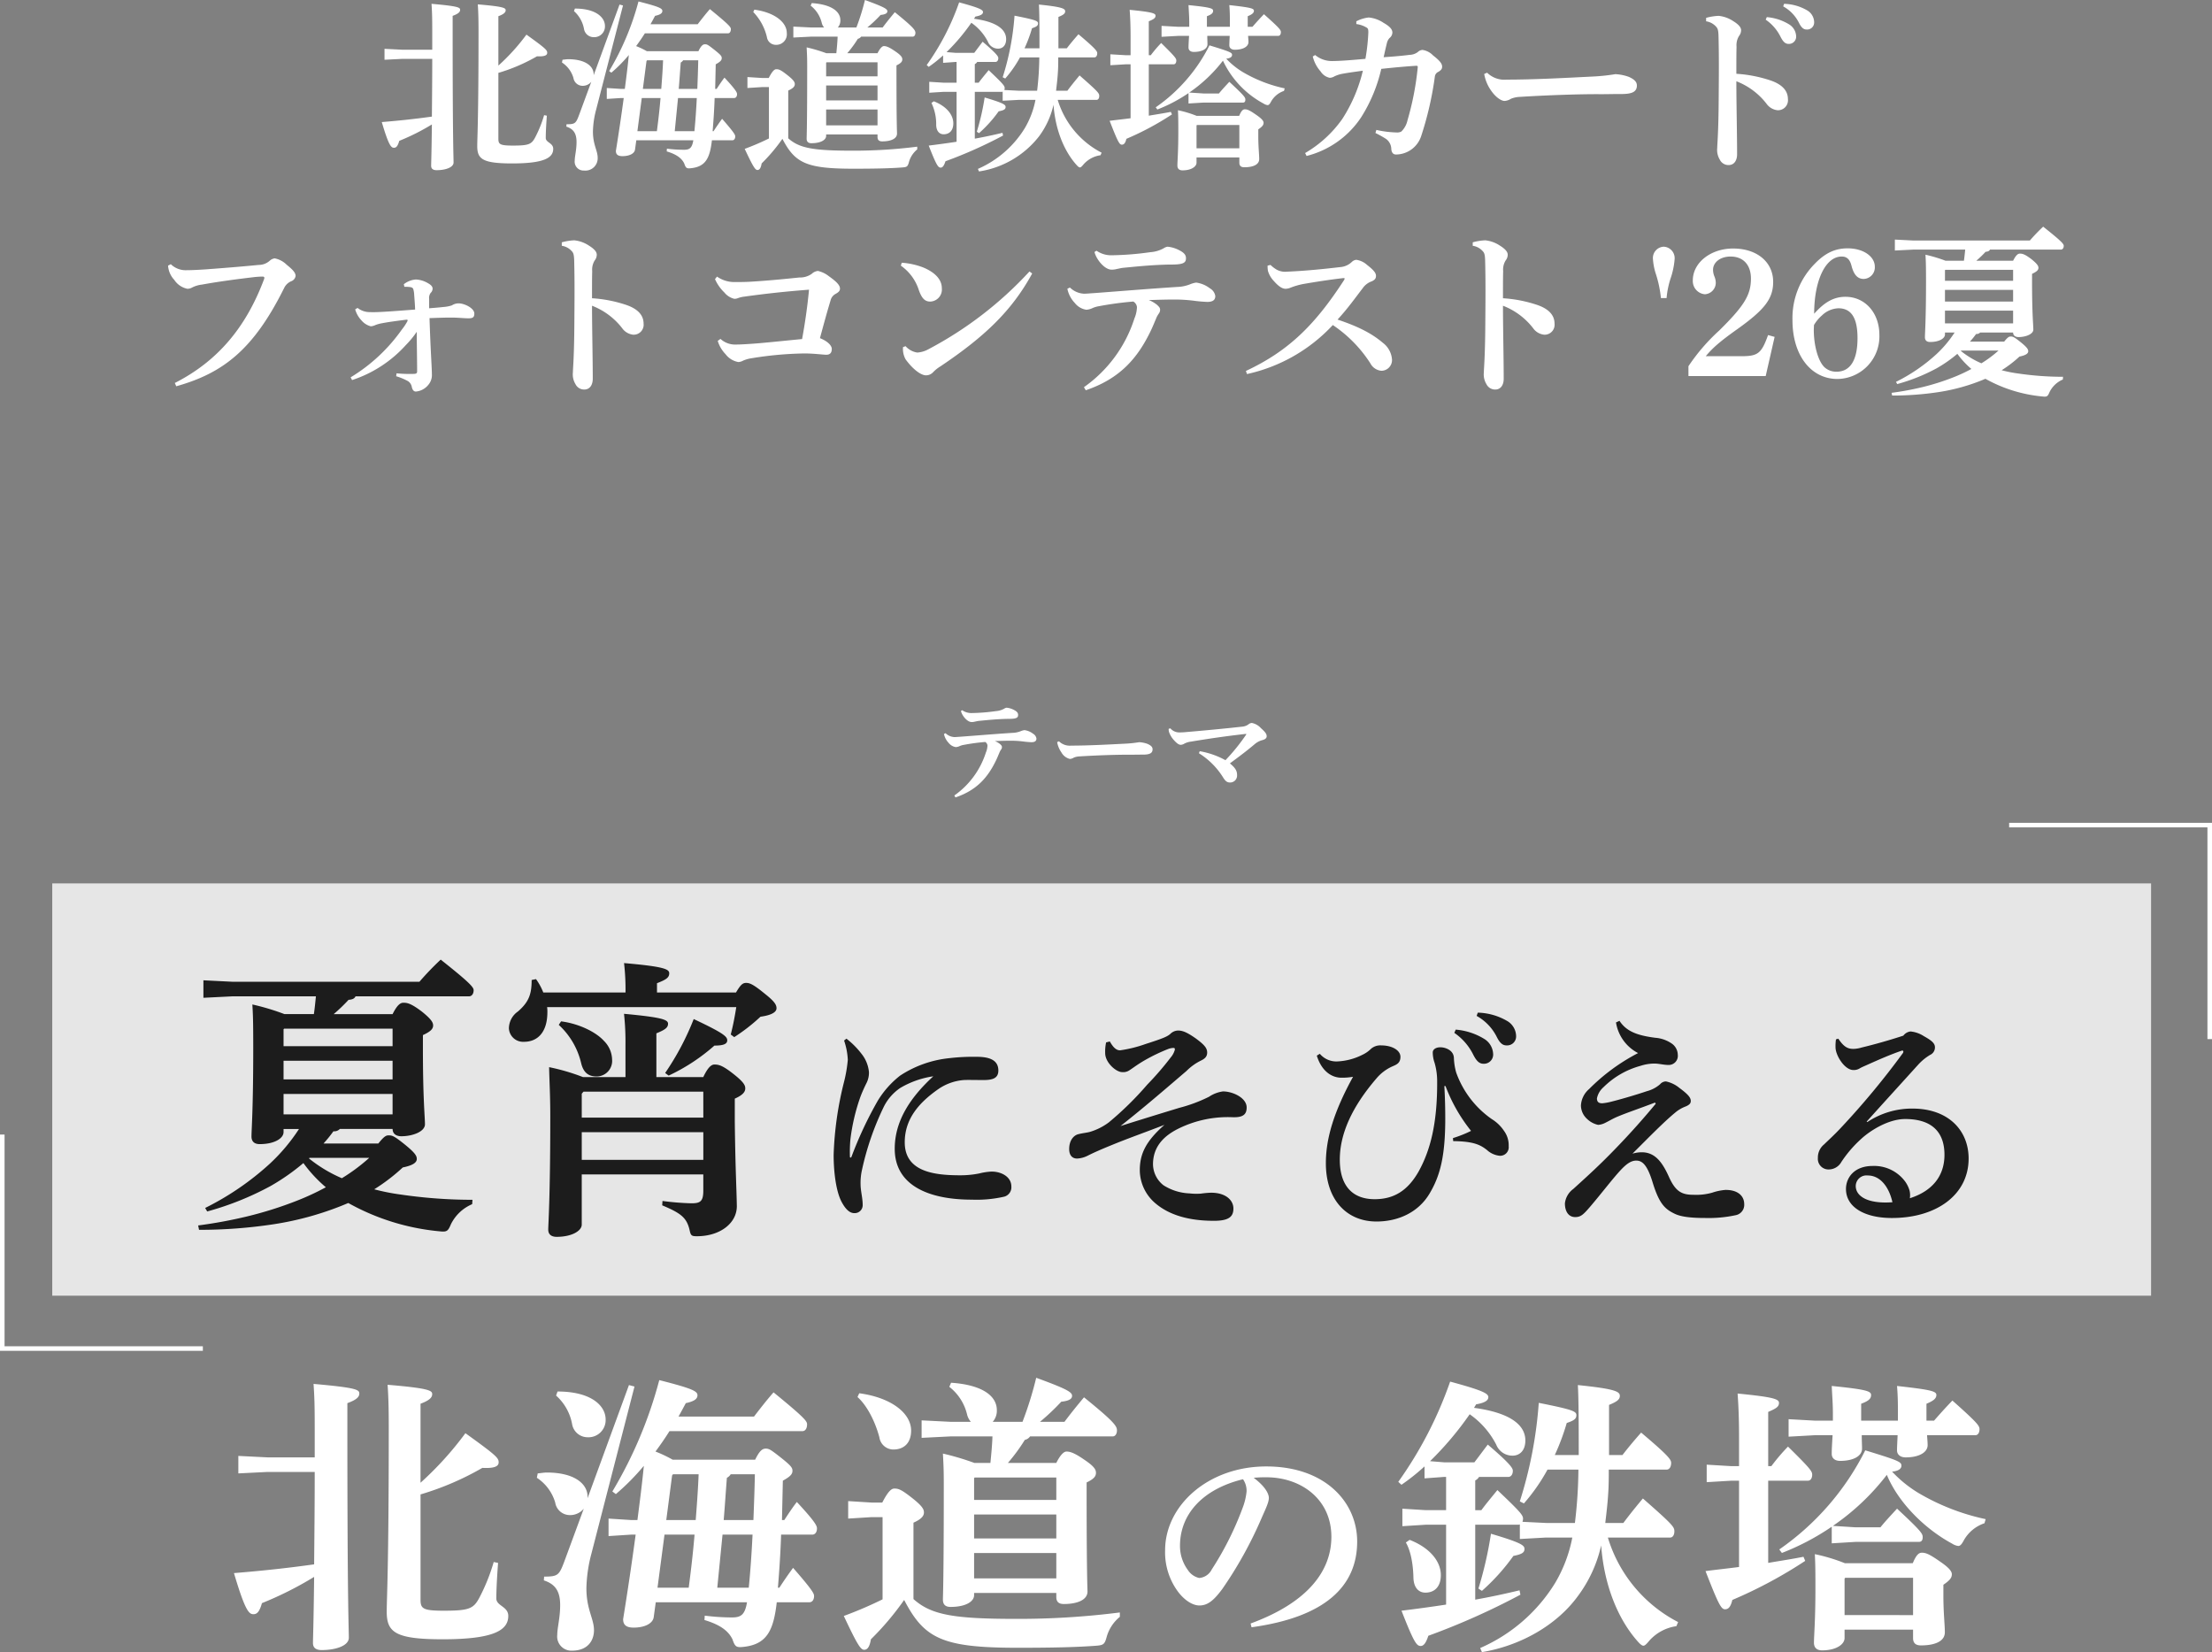
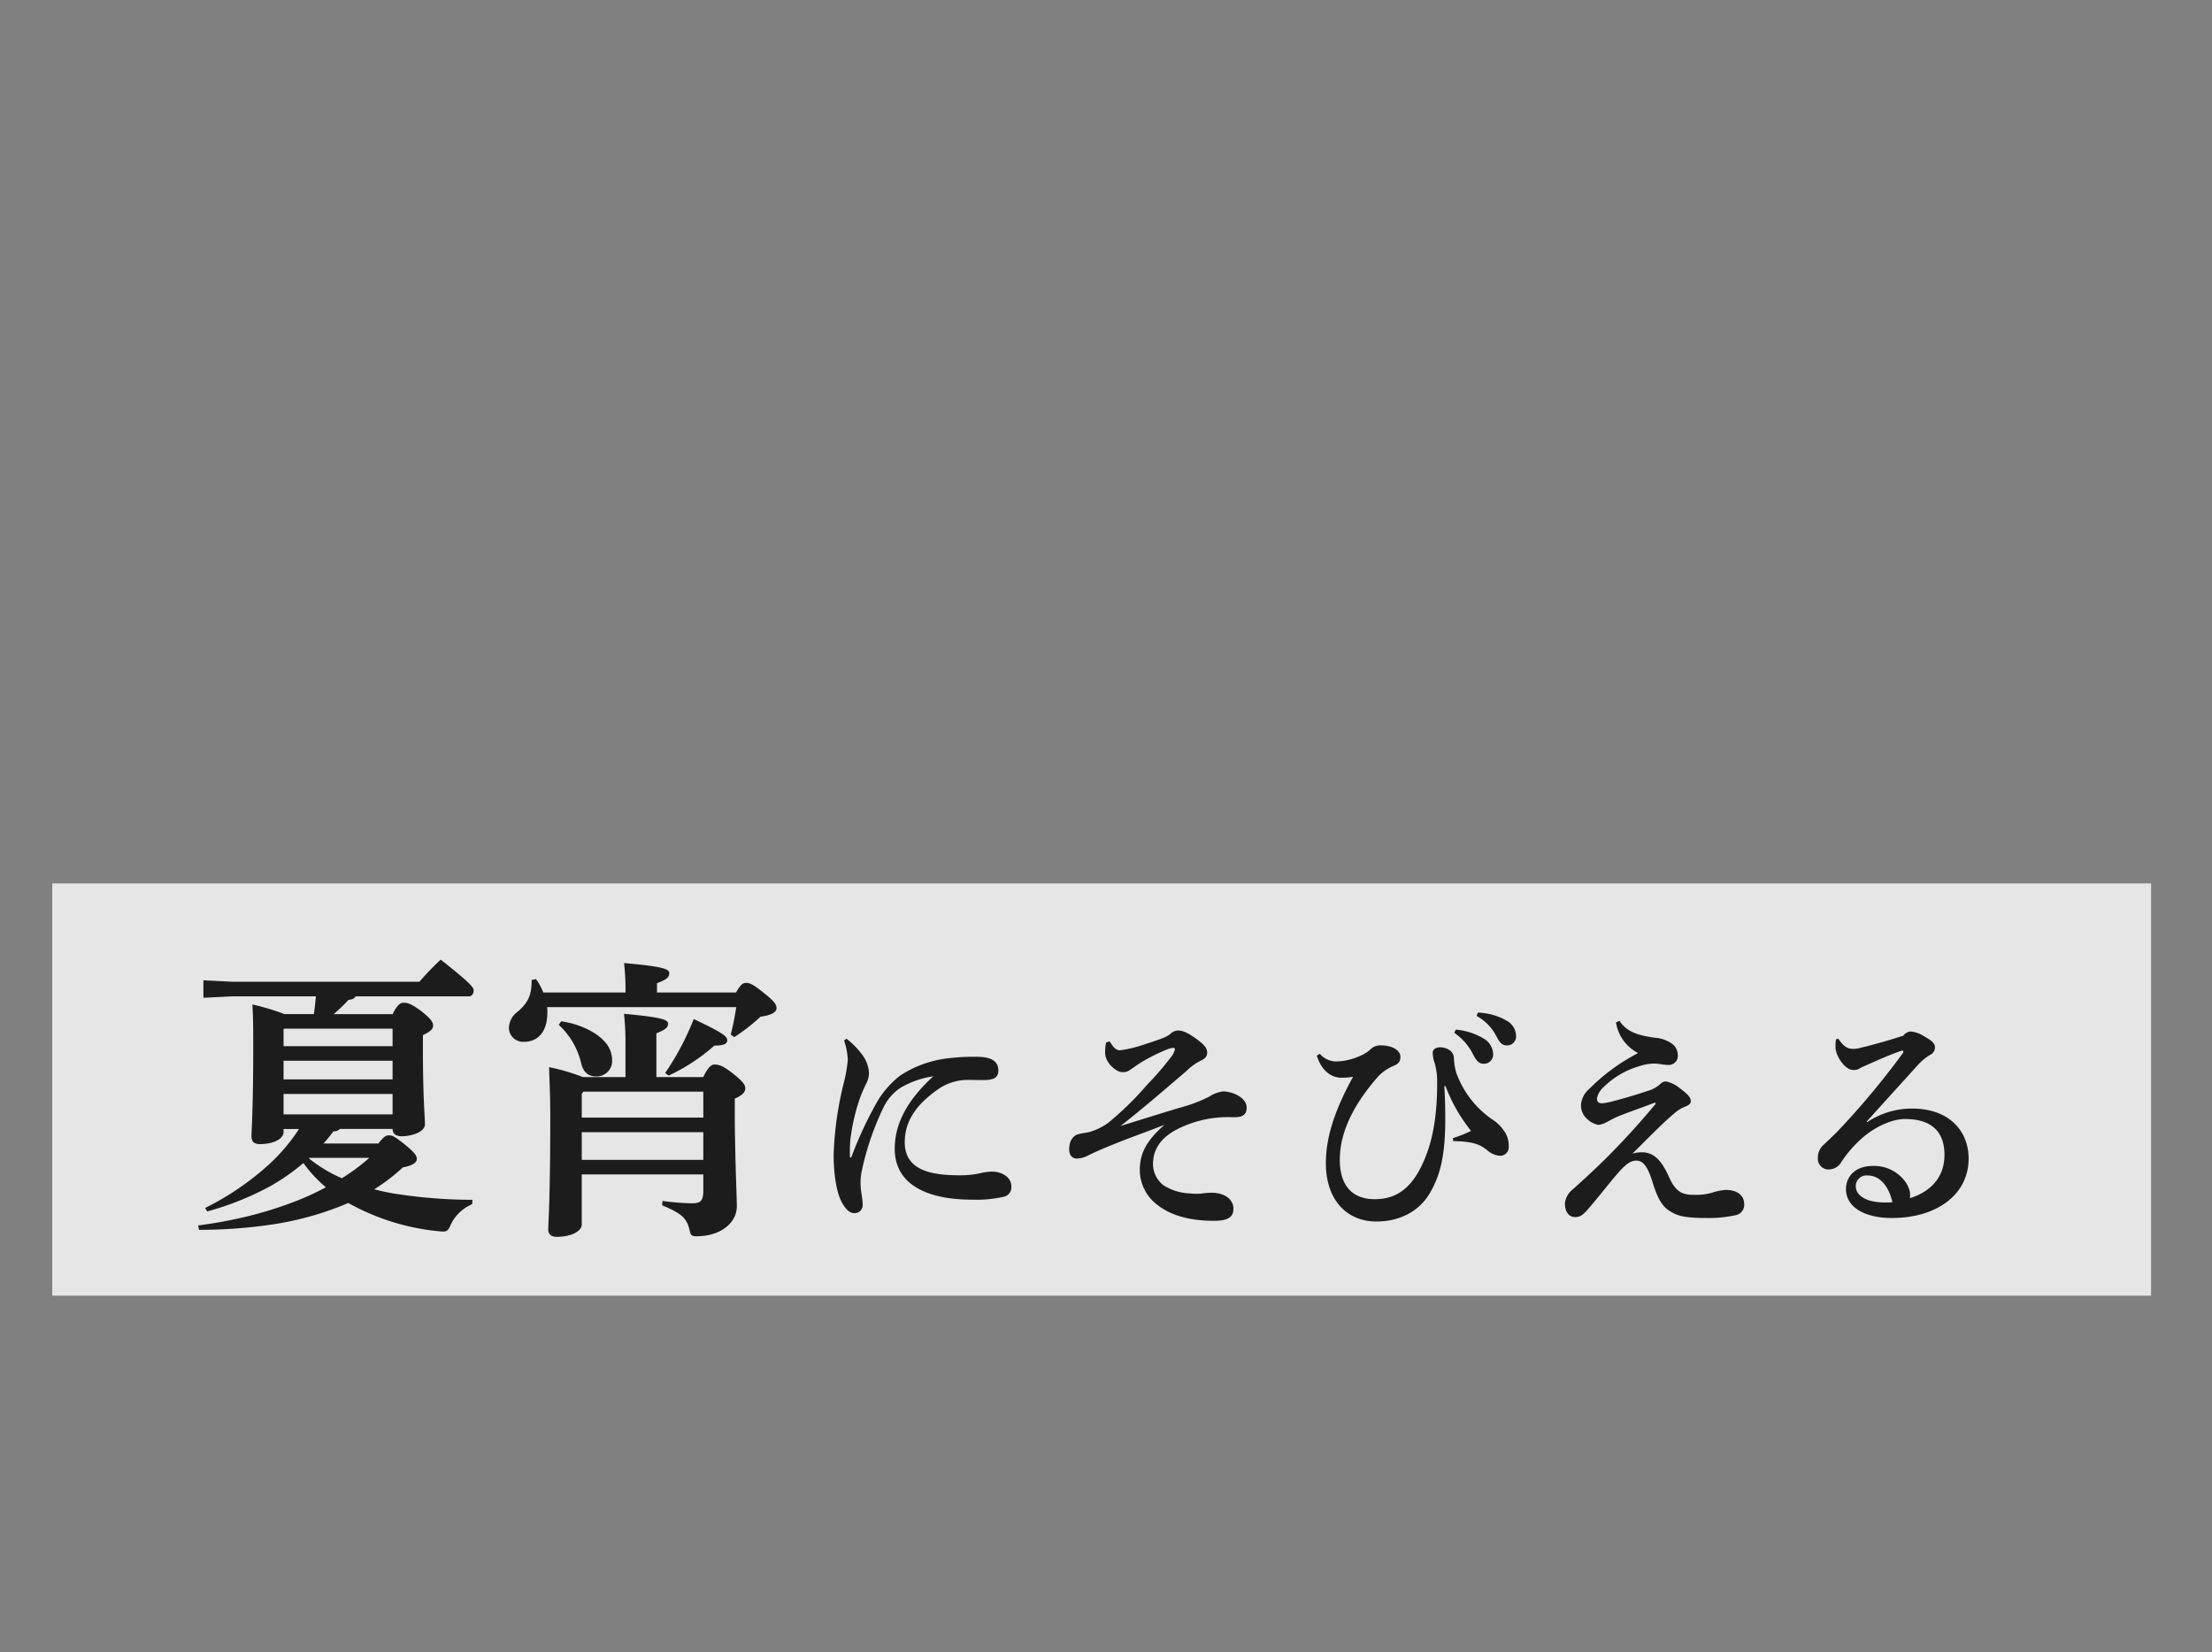
<svg xmlns="http://www.w3.org/2000/svg" width="485.647" height="362.704" viewBox="0 0 485.647 362.704">
  <rect x="0" y="0" width="485.647" height="362.704" fill="#808080" stroke="none" />
  <g id="グループ_361" data-name="グループ 361" transform="translate(-278.5 -177.8)">
-     <path id="パス_590" data-name="パス 590" d="M-133.08-30.64c1.28-.48,1.6-.88,1.6-1.32,0-.48-.4-.8-6.12-1.28.12,1.68.16,3.44.16,5.92,0,19.56-.28,23.32-.28,25.2,0,2.84,1.16,3.8,7.68,3.8,6.92,0,9-1.2,9-3.2,0-1.32-1.64-1.36-1.64-2.4,0-.72.04-2.24.24-4.88l-.6-.12A26.079,26.079,0,0,1-125-4.04c-.8,1.52-1.4,1.8-4.88,1.8-2.88,0-3.2-.28-3.2-1.52V-18.2a39.015,39.015,0,0,0,8.48-3.64c1.64.08,2.24-.2,2.24-.76,0-.6-.28-.92-4.56-4a45.226,45.226,0,0,1-6.16,6.8Zm-10.04-.08c1.32-.48,1.64-.88,1.64-1.32,0-.52-.36-.8-6.28-1.32.12,1.8.16,2.8.16,6.16v3.92h-6.48l-4-.2v2.4l4-.2h6.48c0,4.24-.04,8.44-.08,12.68-3.72.52-7.08.88-11,1.2,1.56,5.28,2.08,5.64,2.68,5.64.52,0,.84-.4,1.16-1.52a47.978,47.978,0,0,0,7.16-3.6c-.08,6.88-.16,8.4-.16,9.08q0,.96,1.2.96c2.04,0,3.72-.64,3.72-1.68,0-1.28-.2-4.64-.2-28.6Zm36.96,16.04-3.12-.2v2.4l3.12-.2h.6c-.52,3.84-1.08,7.64-1.72,11.6,0,.76.4,1.16,1.44,1.16,1.52,0,2.64-.56,2.76-1.44l.28-2.04h12.52c-.28,1.72-.84,2.08-2.04,2.08a30.141,30.141,0,0,1-3.76-.24l-.04.6c2,.6,3.24,1.4,3.84,2.64.36,1.04.52,1.16,1.56,1.04,3.16-.36,4.08-2.24,4.52-6.12h4.48c.4,0,.64-.36.64-.84,0-.32-.08-.68-2.88-3.88-.68.92-1.28,1.8-1.88,2.72h-.2c.2-2.44.36-4.84.44-7.28h4.28c.4,0,.64-.36.64-.84,0-.32-.08-.76-2.76-3.64-.56.72-1.12,1.56-1.72,2.48h-.32l.12-5.4c1-.56,1.32-.88,1.32-1.36,0-.44-.24-.72-1.48-1.72-1.52-1.2-1.72-1.32-2.2-1.32-.44,0-.84.28-1.44,1.52h-11.32a18.139,18.139,0,0,0-2.36-1.12c.68-.92,1.32-1.84,1.92-2.8h18.24c.44,0,.64-.44.64-.92,0-.44-.24-.84-4.6-4.4-.92,1.04-1.88,2.28-2.68,3.32H-99.68c.36-.64.68-1.24,1-1.84,1.12-.24,1.6-.56,1.6-1.08,0-.56-.68-.92-5.24-2.08a59.152,59.152,0,0,1-6.44,15.28l.48.36a31.97,31.97,0,0,0,3.84-3.88c-.24,2.48-.56,4.96-.88,7.44Zm8.68,2c-.2,2.44-.48,4.84-.8,7.28h-4.28l.96-7.28Zm7.96,0c-.12,2.44-.28,4.84-.52,7.28h-4.32c.24-2.44.48-4.84.72-7.28Zm-3.96-2c.16-1.88.28-3.8.44-5.8a1.216,1.216,0,0,0,.52-.48h3.32c-.04,2.08-.12,4.2-.2,6.28Zm-7.88,0,.8-6.12.12-.16h3.52c-.08,2.08-.24,4.2-.4,6.28ZM-115.2-9.4c-.84,2.28-.92,2.48-2.92,2.48l-.04.52c1.6.52,2.24,1.52,2.24,3.4,0,1.72-.4,3.12-.4,4.08a1.946,1.946,0,0,0,2.04,2.16,2.7,2.7,0,0,0,3-2.8c0-1.6-1.04-2.84-1.04-5.76a20,20,0,0,1,.68-4.72L-105.72-33l-.76-.2-5.68,15.52v-.2c0-1.8-1.84-3.32-5.6-3.32-.36,0-.8.08-1.24.12l-.12.6a6.113,6.113,0,0,1,2.52,3.4,2.034,2.034,0,0,0,2.04,1.72,2.417,2.417,0,0,0,1.88-.88Zm-1.28-22.36a6.916,6.916,0,0,1,2.2,3.92,2.158,2.158,0,0,0,2.12,1.8,2.357,2.357,0,0,0,2.48-2.44c0-1.88-1.96-3.84-6.6-3.84ZM-41.12-2a110.045,110.045,0,0,1-14.2.88c-8.52,0-11.68-.52-14.12-2.72V-14.32c1.08-.48,1.44-.92,1.44-1.4,0-.4-.16-.84-1.64-2-1.52-1.2-1.88-1.28-2.44-1.28-.44,0-.92.52-1.64,1.92H-75.2l-3.2-.2v2.4l3.2-.2h1.52V-3.8A54.527,54.527,0,0,1-79-1.52c1.88,4,2.32,4.64,2.8,4.64s.76-.48.92-1.44a38.6,38.6,0,0,0,4.56-5.4c2.76,5.32,5.24,6.56,15.6,6.56,4.92,0,8.12-.08,10.76-.28,1-.08,1.16-.2,1.44-1.24a5.452,5.452,0,0,1,1.8-2.72ZM-56.48-22.52a24.6,24.6,0,0,0,2.32-3.16,1.165,1.165,0,0,0,.72-.48h11.36c.28,0,.56-.28.56-.84,0-.6-.52-1.28-4.52-4.52-1.04,1.24-1.84,2.24-2.68,3.36h-3.36a30.856,30.856,0,0,0,2.92-2.76c1.24-.12,1.48-.48,1.48-.8,0-.48-.52-.88-4.92-2.48a48.672,48.672,0,0,1-1.88,6.04h-4.08a2.288,2.288,0,0,0,.56-1.6c0-2-2.08-3.48-6.28-3.76l-.24.56a6.793,6.793,0,0,1,2.44,3.8,2.375,2.375,0,0,0,.52,1h-2.76l-4-.2v2.4l4-.2h5.72c-.04,1.2-.16,2.44-.28,3.64h-2.2A36.1,36.1,0,0,0-65.4-23.8c.08,1.48.12,2.24.12,4.28,0,13.2-.12,15.28-.12,15.76,0,.68.36,1,1.04,1,2.2,0,3.24-.8,3.24-1.6v-.32h11.28v.56c0,.68.36.96,1.04.96,1.84,0,3.24-.56,3.24-1.72,0-.44-.12-2.08-.12-13.92v-1.04c1-.48,1.28-.84,1.28-1.32,0-.36-.12-.8-1.48-1.72-1.44-1-2.04-1.2-2.56-1.2-.36,0-.84.44-1.4,1.56Zm-4.64,5.08v-3l.08-.08h11.2v3.08Zm0,2h11.28v3.28H-61.12Zm0,5.28h11.28v3.48H-61.12Zm-16-21.4a11.857,11.857,0,0,1,3,5.52,1.953,1.953,0,0,0,1.92,1.68,2.316,2.316,0,0,0,2.44-2.6c0-2.36-2.68-4.52-7.12-5.12Zm58.36,17.28L-22-14.44a1.438,1.438,0,0,0,.08-.44c0-.48-.4-.96-3.52-3.92-.84,1.04-1.52,1.84-2.2,2.76h-.84v-4.08a1.216,1.216,0,0,0,.52-.48h4c.4,0,.64-.36.64-.84,0-.32-.2-.84-3.44-3.6-.76,1-1.2,1.6-1.84,2.44h-4.12l-1.96-.16a44.143,44.143,0,0,0,5.44-6.44,11.447,11.447,0,0,1,3.64,4.16,2.384,2.384,0,0,0,2.24,1.52c1,0,1.76-.72,1.76-2.08,0-2.24-2.28-3.84-7.04-4.48.08-.16.2-.32.28-.48,1.36-.24,1.68-.6,1.68-1,0-.52-.96-.96-5.24-2.12a54.548,54.548,0,0,1-7.12,13.76l.44.4a29.033,29.033,0,0,0,3.16-2.52v1.64l2.72-.2h.24v4.56h-2.8l-3.2-.2v2.4l3.2-.2h2.8V-3.08c-2.08.32-4.16.6-6.12.84,1.72,4.4,2.08,4.84,2.64,4.84.44,0,.76-.52,1.04-1.4A98.2,98.2,0,0,0-22.28-4.44l-.12-.6c-2,.48-4.04.92-6.08,1.28V-14.04h5.84a.593.593,0,0,0,.28-.04v2l3.6-.2h3.6a19.351,19.351,0,0,1-2.36,6.24A22.694,22.694,0,0,1-27.8,2.88l.24.56A20.61,20.61,0,0,0-14.4-4.24a18.32,18.32,0,0,0,3.2-6.96C-10.8-5.72-8.88-1.04-6.16,2c.32.36.56.56.76.56s.44-.24.8-.68a6.1,6.1,0,0,1,3.72-2l.24-.56a19.343,19.343,0,0,1-9.64-11.6h8.56c.28,0,.56-.28.56-.84,0-.6-.12-.84-4.32-4.52-1.04,1.24-1.84,2.24-2.68,3.36h-2.48c.16-1.36.32-2.68.4-4.04.08-1.12.08-2.2.08-3.28h7.92c.44,0,.64-.44.64-.92,0-.44-.32-.96-4.12-4.16-.92,1.04-1.76,2.04-2.56,3.08h-1.84v-6.88c1.2-.48,1.48-.8,1.48-1.24,0-.6-.68-.96-5.76-1.48.08,1.44.12,3.52.12,9.24v.36h-3.28A31.373,31.373,0,0,0-15.92-28c1.08-.36,1.32-.6,1.32-1.08,0-.52-.52-.76-5.16-1.68a57.955,57.955,0,0,1-2.6,13.52l.56.28a25.721,25.721,0,0,0,3.24-4.64h4.24a64.253,64.253,0,0,1-.48,7.32Zm-8.8,9.32a28.417,28.417,0,0,0,4.32-4.8c1.28-.24,1.52-.52,1.52-.96,0-.48-.4-.84-4.6-2.08a52.194,52.194,0,0,1-1.72,7.52ZM-38-11.6a10.706,10.706,0,0,1,1.04,4.84c.04,1.36.72,2.04,1.64,2.04,1.28,0,2.12-.84,2.12-2.4,0-1.96-1.6-3.8-4.28-4.84Zm56.6-2.28a32.393,32.393,0,0,0,7.4-7,20.612,20.612,0,0,0,8.96,9.44,2.029,2.029,0,0,0,.84.32c.28,0,.48-.24.8-.84a5.135,5.135,0,0,1,2.8-2.28l.16-.56a30.638,30.638,0,0,1-9.24-3.6,16.935,16.935,0,0,1-3.6-2.92c.88-.08,1.28-.4,1.28-.8,0-.52-.24-.68-4.96-2.12a36.338,36.338,0,0,1-11.8,13.6l.36.48a33.833,33.833,0,0,0,6.84-3.6v2.28l3.28-.2H30.4c.4,0,.52-.28.52-.64,0-.48-.16-.8-3.52-3.92-.84.92-1.64,1.76-2.28,2.56h-3.4ZM5.72-8.24c-1.52.2-3.04.36-4.6.56C2.92-3.04,3.28-2.44,3.8-2.44c.44,0,.76-.28,1-1.28a62.614,62.614,0,0,0,10-5.36l-.24-.56c-1.6.32-3.24.56-4.84.84V-20.08h5.44c.4,0,.6-.36.6-.84s-.4-.96-3.32-3.84a27.1,27.1,0,0,0-2.28,2.68H9.72v-7.44c1.12-.48,1.48-.72,1.48-1.24s-.76-.8-5.68-1.28c.12,1.6.2,3.44.2,6.04v3.92H4.64l-3.36-.2v2.4l3.36-.2H5.72Zm10.4-20.08-3.6-.2v2.4l3.6-.2h2.44c-.08,1.24-.12,2.04-.12,2.56,0,.56.4.96,1.16.96,1.84,0,3-.68,3-1.68,0-.48-.04-1.08-.04-1.84h4.92c-.04.92-.08,1.56-.08,2.08,0,.56.44.96,1.2.96,1.8,0,3-.68,3-1.68,0-.36-.04-.8-.08-1.36h6.6c.4,0,.6-.36.6-.84s-.4-.96-3.72-3.92c-1,1.04-1.68,1.8-2.52,2.76H31.44v-2.32c.96-.4,1.36-.72,1.36-1.2,0-.52-.72-.72-5.4-1.24.12,1.4.12,2.56.12,3.48v1.28H22.48v-2.32c1.08-.4,1.36-.72,1.36-1.2,0-.52-.6-.76-5.4-1.24.08,1.56.16,2.56.16,3.76v1ZM20.24-8.76A24.57,24.57,0,0,0,16.12-10c.08,1.52.08,2.76.08,4.76,0,4.36-.2,6.44-.2,7.4,0,.68.4,1.04,1.12,1.04,1.96,0,3.08-.84,3.08-1.68V.36h9.4V1.52c0,.72.4,1,1.08,1,1.92,0,3.28-.56,3.28-1.8,0-1.04-.2-2.68-.2-5.04V-5.8c.88-.6,1.16-.96,1.16-1.44,0-.36-.28-.84-1.64-1.76-1.48-1.04-1.96-1.2-2.48-1.2-.4,0-.76.28-1.24,1.44Zm9.36,2v5.12H20.2v-5l.08-.12ZM55.28-28.92a5.757,5.757,0,0,1,2.36.84c.28.2.28.6.28,1.04a43.778,43.778,0,0,1-.64,5.76c-3.12.28-5.6.48-7.44.48a5.739,5.739,0,0,1-3.6-1.32l-.52.32a7.636,7.636,0,0,0,1.72,3.28,3.123,3.123,0,0,0,2,1.4,2.1,2.1,0,0,0,1.04-.32,7.14,7.14,0,0,1,1.96-.6c1.32-.24,2.6-.4,4.28-.64A33.96,33.96,0,0,1,52.2-8.08,25.989,25.989,0,0,1,44.04-.6l.32.64a20.272,20.272,0,0,0,12-8.52,33.887,33.887,0,0,0,4.4-10.6c3-.32,5.68-.56,7.72-.68.24,0,.32.12.28.4A62.887,62.887,0,0,1,66.52-7.8a4.876,4.876,0,0,1-1.36,2.48,1.929,1.929,0,0,1-1.04.2,22.438,22.438,0,0,1-4.44-.56l-.2.68a23.2,23.2,0,0,1,2.36,1.32,2.8,2.8,0,0,1,1.12,2.24c.08.68.36,1.16,1.04,1.16a5.858,5.858,0,0,0,5.52-4.04,72.961,72.961,0,0,0,3-13.04,1.3,1.3,0,0,1,.8-1.08c.64-.4.8-.68.8-1.12,0-.6-.36-1.2-2-2.48a4,4,0,0,0-2.32-1.2,1.66,1.66,0,0,0-1.04.48,3.136,3.136,0,0,1-1.76.6c-1.56.2-3.32.36-5.72.52.28-1.24.44-2,.76-3.28a2.615,2.615,0,0,1,.52-.92,1.579,1.579,0,0,0,.64-1.2c0-.72-.56-1.36-1.96-2.16A6.938,6.938,0,0,0,58-30.36a7.608,7.608,0,0,0-2.72.84ZM83.36-17.96a8.84,8.84,0,0,0,1.48,3.6c1,1.48,2.24,2.32,3,2.32a3.026,3.026,0,0,0,1.4-.48,5.733,5.733,0,0,1,1.76-.4c6.44-.4,13.6-.64,17.88-.6,1.52,0,2.68-.04,4.68-.04,2.4,0,3.32-.56,3.32-1.88,0-.92-.8-1.44-1.76-1.88a10.078,10.078,0,0,0-2.96-.6,42.364,42.364,0,0,1-4.92.52c-5.68.28-12.68.68-18.96.68A5.388,5.388,0,0,1,84-18.24Zm61.8-11.92a9.824,9.824,0,0,1,3.2,3.64c.56,1.12,1.04,1.68,1.84,1.68a1.588,1.588,0,0,0,1.64-1.76,3.2,3.2,0,0,0-1.4-2.44,11.1,11.1,0,0,0-5.04-1.68ZM149-32.8a8.447,8.447,0,0,1,3.48,3.64c.6,1.2,1.12,1.44,1.68,1.44a1.543,1.543,0,0,0,1.64-1.6,3.077,3.077,0,0,0-1.6-2.64,10.519,10.519,0,0,0-5-1.4Zm-16.92,3.28a3.626,3.626,0,0,1,2.28,1.28c.28.32.4.76.44,1.84.12,4.6.08,8.72.04,13.92-.04,7.44-.32,9.96-.32,10.76a4.1,4.1,0,0,0,.56,2.56A2.115,2.115,0,0,0,137,2.04c1.32,0,1.88-1.12,1.88-2.36,0-4.52-.16-11.08-.16-16.04a15.318,15.318,0,0,1,6.64,4.96,3.385,3.385,0,0,0,2.4,1.4,2.187,2.187,0,0,0,2.28-2.44c0-1.64-1-3.12-3.76-4.08A29.132,29.132,0,0,0,138.72-18c0-2.8,0-4.48.04-5.96a3.809,3.809,0,0,1,.56-2.36,2.04,2.04,0,0,0,.44-1.24c0-.64-.56-1.28-1.72-2a7.115,7.115,0,0,0-3.2-1.16,12.065,12.065,0,0,0-2.76.44ZM-203.8,50.6c10.28-2.88,16.96-8.04,23.68-21.56a3.037,3.037,0,0,1,1.52-1.48,1.5,1.5,0,0,0,1-1.16c0-.68-.48-1.28-1.96-2.48a5.1,5.1,0,0,0-2.64-1.4,2.025,2.025,0,0,0-1.08.52,3.6,3.6,0,0,1-2.4.92c-2.84.28-6.6.6-10.36.88-1.44.12-3.96.28-5.52.28A4.656,4.656,0,0,1-205,23.8l-.6.32a5.049,5.049,0,0,0,1.36,3.12,4.507,4.507,0,0,0,2.88,1.96,2.036,2.036,0,0,0,1.04-.28,6.343,6.343,0,0,1,2.16-.64c3.72-.68,8.04-1.24,11.12-1.6a18.125,18.125,0,0,1,2.2-.16c.4,0,.44.24.32.56C-188.6,38-195,45.24-204.12,49.88Zm48.28-2.2a13.067,13.067,0,0,1,2.6,1.08,1.919,1.919,0,0,1,.84,1.32c.16.64.44.96.88.96a3.928,3.928,0,0,0,2.68-1.4,3.283,3.283,0,0,0,.84-2.4c0-1.48-.28-4.84-.52-12.32,1.44-.04,2.96-.12,4.84-.12,1.4,0,2.64.16,3.72.16.92,0,1.28-.2,1.28-1.04,0-1.16-2.12-2.24-3.48-2.24a2.668,2.668,0,0,0-1.44.44,7.791,7.791,0,0,1-1.92.36c-.68.08-1.08.12-3.08.28V31.44a1.86,1.86,0,0,1,.32-1.32,1.342,1.342,0,0,0,.44-.92c0-.48-.32-.84-1.04-1.24a5.736,5.736,0,0,0-2.64-.8,4.858,4.858,0,0,0-2.64,1.04l.12.56a9.42,9.42,0,0,1,1,.04c.6.04.84.16.96.48a5.409,5.409,0,0,1,.2,1.32c.08,1.08.16,1.96.2,3.16-5.28.4-8.36.64-9.88.56A4.331,4.331,0,0,1-164,33.4l-.52.32a5.852,5.852,0,0,0,1.4,2.44,3.971,3.971,0,0,0,2.04,1.28,2.938,2.938,0,0,0,1-.28,7.668,7.668,0,0,1,1.48-.4c1.2-.24,3.24-.52,5.2-.76.28-.04.4,0,.4.12a.8.8,0,0,1-.12.32,11.785,11.785,0,0,1-1.16,1.72,37.41,37.41,0,0,1-11.24,10.48l.32.6a27.347,27.347,0,0,0,11.8-7.68,20.348,20.348,0,0,0,2.4-2.92c0,2.68.08,6.04.08,8.68,0,.36-.12.52-.6.56a29.553,29.553,0,0,1-3.92-.12Zm36.36-28.64a3.626,3.626,0,0,1,2.28,1.28c.28.32.4.76.44,1.84.12,4.6.08,8.72.04,13.92-.04,7.44-.32,9.96-.32,10.76a4.1,4.1,0,0,0,.56,2.56,2.115,2.115,0,0,0,1.92,1.2c1.32,0,1.88-1.12,1.88-2.36,0-4.52-.16-11.08-.16-16.04a15.318,15.318,0,0,1,6.64,4.96,3.385,3.385,0,0,0,2.4,1.4,2.187,2.187,0,0,0,2.28-2.44c0-1.64-1-3.12-3.76-4.08a29.132,29.132,0,0,0-7.56-1.48c0-2.8,0-4.48.04-5.96a3.809,3.809,0,0,1,.56-2.36,2.04,2.04,0,0,0,.44-1.24c0-.64-.56-1.28-1.72-2a7.115,7.115,0,0,0-3.2-1.16,12.065,12.065,0,0,0-2.76.44Zm34.24,20.88a7.136,7.136,0,0,0,1.72,2.92,4.47,4.47,0,0,0,2.8,1.72,2.369,2.369,0,0,0,1.08-.32,7.42,7.42,0,0,1,1.88-.52A78.294,78.294,0,0,1-66.2,43.4c2.08-.04,4.4.28,5.12.28.92,0,1.2-.56,1.2-1.28,0-.76-.96-1.72-2.6-2.36.76-2.8,1.48-5.48,2.32-8.24a2.2,2.2,0,0,1,1.12-1.48c.56-.32.96-.6.96-1.16,0-.8-.92-1.64-2.44-2.72a6.084,6.084,0,0,0-2.4-1.16,2.285,2.285,0,0,0-1.36.64,4.459,4.459,0,0,1-2.72.8c-3.8.4-7.28.72-10.64.92-1.2.08-2.4.08-3.64.08a6.563,6.563,0,0,1-3.8-1.2l-.44.56a9.365,9.365,0,0,0,2.08,2.96,3.967,3.967,0,0,0,2.16,1.36,1.992,1.992,0,0,0,.72-.12,6.164,6.164,0,0,1,1.48-.36c4.32-.6,8.84-1.12,14.2-1.52-.36,3.84-.92,7.6-1.52,10.84-4.24.4-7.88.8-10.56,1-1.76.12-2.96.2-3.92.2a4.743,4.743,0,0,1-3.44-1.24Zm40.2-16.52a10.349,10.349,0,0,1,3.96,5.4c.64,1.76,1.32,2.56,2.64,2.48a2.653,2.653,0,0,0,2.4-2.92c0-2.04-1.68-3.56-4.08-4.56a16.114,16.114,0,0,0-4.72-1.04Zm28.24,1.28a82.084,82.084,0,0,1-22.2,17.08,5.82,5.82,0,0,1-2.44.72,4.306,4.306,0,0,1-2.56-1.4l-.56.2a4.7,4.7,0,0,0,.56,2.68c1.56,2.16,3.36,3.52,4.48,3.52a2.1,2.1,0,0,0,1.56-.68,7.732,7.732,0,0,1,1.6-1.28c9.64-6.48,15.64-12.12,20.16-20.4Zm8.32,3.8a6.386,6.386,0,0,0,1.64,3.12A3.94,3.94,0,0,0-4,33.8a3.616,3.616,0,0,0,1.36-.36,5.541,5.541,0,0,1,1.32-.4A73.739,73.739,0,0,1,6.32,32a1.615,1.615,0,0,1,.8,1.2,6.861,6.861,0,0,1-.56,2.52A29.3,29.3,0,0,1-4.52,50.8l.4.68C3.4,48.92,7.28,44.44,10.2,38.32c.4-.84.68-1.56,1.08-2.48a5.043,5.043,0,0,1,.64-1.2,1.363,1.363,0,0,0,.28-.88c0-.36-.24-.64-.68-1.04a6.675,6.675,0,0,0-1.8-1.04c2.48-.08,3.92-.12,5.32-.12a34.189,34.189,0,0,1,4.4.24,31.056,31.056,0,0,0,3.12.28c1.12,0,1.76-.36,1.76-1.28a2.335,2.335,0,0,0-1.16-1.68,6.3,6.3,0,0,0-3.04-1.28,5.322,5.322,0,0,0-1.2.32,8.414,8.414,0,0,1-3.04.64c-6.72.44-12.36.92-18.32,1.36-.76.04-1.4.12-2.08.12A4.778,4.778,0,0,1-7.6,28.92Zm5.96-8.08C-1.84,22.68-.04,25,1.56,25a4.335,4.335,0,0,0,1.2-.16c.44-.08.92-.2,1.28-.24,2.12-.2,3.52-.36,6.4-.56,1.4-.08,2.88-.16,4.28-.16,2.76,0,3.16-.48,3.16-1.4,0-.56-.24-1.08-1.28-1.64a6.989,6.989,0,0,0-2.76-.88,2.138,2.138,0,0,0-.88.36,6.949,6.949,0,0,1-2.88.84,66.288,66.288,0,0,1-8.44.68,5.62,5.62,0,0,1-3.4-1Zm38,3a6.271,6.271,0,0,0,.08,1.16,5.459,5.459,0,0,0,1.28,2.2c1.12,1.28,1.92,1.72,2.6,1.72a3.055,3.055,0,0,0,1.08-.24,15.559,15.559,0,0,1,2.96-.84c2.36-.4,5.32-.88,8.4-1.24.24-.04.52-.04.52.08a1.08,1.08,0,0,1-.2.44C46.2,37.12,40.44,42.84,31.04,47.24l.24.68A36.3,36.3,0,0,0,50.12,37.16a28.9,28.9,0,0,1,8.24,8.4A3.022,3.022,0,0,0,60.8,47.2a2.351,2.351,0,0,0,2.32-2.4,5.056,5.056,0,0,0-2.04-3.76c-2.4-2.04-5.36-3.56-9.92-5.08,2.28-2.48,3.76-4.6,5.52-6.88a4,4,0,0,1,2-1.52c.68-.32.92-.64.92-1.2s-.36-1.16-1.96-2.4a4.459,4.459,0,0,0-2.36-1.12,1.59,1.59,0,0,0-.96.44,4.11,4.11,0,0,1-2.6,1.16c-3.36.4-7.68.84-11.64,1A3.885,3.885,0,0,1,37.8,25a7.008,7.008,0,0,1-1.36-1.04Zm45.04-4.36a3.626,3.626,0,0,1,2.28,1.28c.28.32.4.76.44,1.84.12,4.6.08,8.72.04,13.92-.04,7.44-.32,9.96-.32,10.76a4.1,4.1,0,0,0,.56,2.56,2.115,2.115,0,0,0,1.92,1.2c1.32,0,1.88-1.12,1.88-2.36,0-4.52-.16-11.08-.16-16.04a15.318,15.318,0,0,1,6.64,4.96,3.385,3.385,0,0,0,2.4,1.4,2.187,2.187,0,0,0,2.28-2.44c0-1.64-1-3.12-3.76-4.08a29.132,29.132,0,0,0-7.56-1.48c0-2.8,0-4.48.04-5.96a3.809,3.809,0,0,1,.56-2.36,2.04,2.04,0,0,0,.44-1.24c0-.64-.56-1.28-1.72-2a7.115,7.115,0,0,0-3.2-1.16,12.065,12.065,0,0,0-2.76.44ZM123.4,31.24a19.21,19.21,0,0,1,.88-4.32,17.081,17.081,0,0,0,.88-4.16,2.521,2.521,0,0,0-2.4-2.8,2.487,2.487,0,0,0-2.36,2.64,13.5,13.5,0,0,0,.6,3.2,25.673,25.673,0,0,1,1.16,5.44Zm4.8,17.12h16.96l1.96-8.6-1.44-.4c-1.44,4.04-2.24,4.64-5.84,4.64H132c1.56-1.88,3.24-3.32,6.96-5.96,6-4.28,7.84-6.68,7.84-10.36,0-4.36-3.56-7.32-8.8-7.32-4.88,0-8.84,3.08-8.84,7a2.9,2.9,0,0,0,2.64,3.04,2.533,2.533,0,0,0,2.4-2.6,3.754,3.754,0,0,0-.32-1.36,3.943,3.943,0,0,1-.28-1.4c0-1.68,1.64-2.92,3.84-2.92,2.8,0,4.48,1.84,4.48,4.84,0,3.56-1.44,5.96-6.96,11.4a42.293,42.293,0,0,0-6.76,7.84Zm27.6-13.68c0-7.36,2.52-12.56,6.04-12.56,1.12,0,1.8.6,2.16,2.04.52,2,1.36,2.88,2.68,2.88a2.536,2.536,0,0,0,2.44-2.68c0-2.28-2.56-4.04-5.96-4.04-2.68,0-4.84.96-7.12,3.28a16.972,16.972,0,0,0-5,12.52c0,7.6,4,12.88,9.88,12.88a9.34,9.34,0,0,0,9.2-9.68c0-4.8-3.12-8.36-7.44-8.36C160.12,30.96,158.08,32.12,155.8,34.68Zm-.04,2.48a8.565,8.565,0,0,1,1.76-2.12,5.483,5.483,0,0,1,3.6-1.56c2.84,0,4.2,2.12,4.2,6.56,0,4.84-1.6,7.36-4.6,7.36a3.781,3.781,0,0,1-2.68-1c-1.36-1.32-2.32-4.72-2.32-8.2Zm17.16,15.48a67.346,67.346,0,0,0,10.2-.76,42.412,42.412,0,0,0,10.28-2.92,31.621,31.621,0,0,0,12.48,3.88c1.04.12,1.2,0,1.6-.96a5.759,5.759,0,0,1,2.92-2.76l.04-.6a67.87,67.87,0,0,1-9.84-.72,29.267,29.267,0,0,1-3.64-.72,26.078,26.078,0,0,0,3.92-3c1.4-.28,1.92-.68,1.92-1.16,0-.4-.16-.8-1.76-2.08-1.4-1.12-1.64-1.16-2.12-1.16-.32,0-.6.12-1.4,1.12H190a19.139,19.139,0,0,0,1.36-1.68,1.061,1.061,0,0,0,.88-.32h7.24c0,.68.52,1,1.2,1,1.56,0,3.24-.64,3.24-1.64s-.28-3.44-.28-10.36V25.92c1.04-.48,1.4-.84,1.4-1.32,0-.36-.16-.8-1.56-1.92-1.48-1.12-2-1.2-2.52-1.2-.44,0-.88.36-1.48,1.56H191.4a23.605,23.605,0,0,0,2.04-1.96c.52-.04.8-.16.96-.48h15.56c.4,0,.64-.36.64-.84,0-.4-.48-1-4.52-4.2a40.717,40.717,0,0,0-2.92,3.04H177.52l-4-.2v2.4l4-.2h11.44c-.08.8-.16,1.64-.28,2.44h-4.04a32.167,32.167,0,0,0-4.4-1.32c.08,1.36.12,2.16.12,5.92,0,8.48-.24,11.24-.24,12.2,0,.68.4,1.04,1.12,1.04,2.12,0,3.28-.84,3.28-1.64V38.8h2.12a25.259,25.259,0,0,1-4,4.76,38.434,38.434,0,0,1-8.88,6.08l.28.48a40.6,40.6,0,0,0,8.68-3.48,29.531,29.531,0,0,0,4.52-3.16,18.727,18.727,0,0,0,3.08,3.32,35.577,35.577,0,0,1-3.96,1.84,52.152,52.152,0,0,1-6.84,2.16,64.027,64.027,0,0,1-6.72,1.24Zm15.16-9.88h8.2a25.487,25.487,0,0,1-3.76,2.8A19.134,19.134,0,0,1,188,42.84Zm-3.56-5.96V34h14.96v2.8Zm0-9.36V25.12l.08-.08h14.88v2.4Zm0,2h14.96V32H184.52Z" transform="translate(521 212)" fill="#fff" />
-     <path id="パス_589" data-name="パス 589" d="M-35.25-13a3.991,3.991,0,0,0,1.025,1.95,2.462,2.462,0,0,0,1.575.925,2.26,2.26,0,0,0,.85-.225,3.463,3.463,0,0,1,.825-.25,46.088,46.088,0,0,1,4.775-.65,1.009,1.009,0,0,1,.5.75,4.288,4.288,0,0,1-.35,1.575A18.316,18.316,0,0,1-32.975.5l.25.425c4.7-1.6,7.125-4.4,8.95-8.225.25-.525.425-.975.675-1.55a3.152,3.152,0,0,1,.4-.75.852.852,0,0,0,.175-.55c0-.225-.15-.4-.425-.65a4.172,4.172,0,0,0-1.125-.65c1.55-.05,2.45-.075,3.325-.075a21.368,21.368,0,0,1,2.75.15,19.41,19.41,0,0,0,1.95.175c.7,0,1.1-.225,1.1-.8a1.459,1.459,0,0,0-.725-1.05,3.935,3.935,0,0,0-1.9-.8,3.326,3.326,0,0,0-.75.2,5.259,5.259,0,0,1-1.9.4c-4.2.275-7.725.575-11.45.85-.475.025-.875.075-1.3.075a2.986,2.986,0,0,1-1.925-.85Zm3.725-5.05c.225.975,1.35,2.425,2.35,2.425a2.709,2.709,0,0,0,.75-.1c.275-.05.575-.125.8-.15,1.325-.125,2.2-.225,4-.35.875-.05,1.8-.1,2.675-.1,1.725,0,1.975-.3,1.975-.875,0-.35-.15-.675-.8-1.025a4.368,4.368,0,0,0-1.725-.55,1.336,1.336,0,0,0-.55.225,4.343,4.343,0,0,1-1.8.525,41.43,41.43,0,0,1-5.275.425,3.512,3.512,0,0,1-2.125-.625ZM-10.4-11.225a5.525,5.525,0,0,0,.925,2.25A2.92,2.92,0,0,0-7.6-7.525a1.891,1.891,0,0,0,.875-.3,3.583,3.583,0,0,1,1.1-.25c4.025-.25,8.5-.4,11.175-.375.95,0,1.675-.025,2.925-.025,1.5,0,2.075-.35,2.075-1.175,0-.575-.5-.9-1.1-1.175A6.3,6.3,0,0,0,7.6-11.2a26.477,26.477,0,0,1-3.075.325c-3.55.175-7.925.425-11.85.425A3.367,3.367,0,0,1-10-11.4Zm24.475-2.9a2.725,2.725,0,0,0,.075.65,5.116,5.116,0,0,0,.975,1.7c.85.975,1.275,1.15,1.65,1.15a1.684,1.684,0,0,0,.775-.275,4.232,4.232,0,0,1,1.4-.425c4.1-.675,7.65-1.2,12.1-1.7l.1.075a42.574,42.574,0,0,1-4.6,5.7A18.218,18.218,0,0,0,20.9-9.225l-.175.45a16.482,16.482,0,0,1,5.3,5.3c.45.725.825,1.125,1.525,1.125A1.529,1.529,0,0,0,29.1-3.975c0-.85-.275-1.5-1.575-2.575,2.1-1.55,3.65-2.7,5.45-4.225a4.259,4.259,0,0,1,1.65-.875c.7-.175.975-.475.975-.85,0-.5-.275-.9-1.25-1.775a3.67,3.67,0,0,0-2-1.15,1.3,1.3,0,0,0-.8.35,2.828,2.828,0,0,1-1.425.475c-3.6.4-7.775.8-12.2,1.175a14,14,0,0,1-1.6.075,2.538,2.538,0,0,1-1.875-.9Z" transform="translate(521 351.943)" fill="#fff" />
-     <path id="パス_586" data-name="パス 586" d="M-150.628-49.024c2.048-.768,2.56-1.408,2.56-2.112,0-.768-.64-1.28-9.792-2.048.192,2.688.256,5.5.256,9.472,0,31.3-.448,37.312-.448,40.32,0,4.544,1.856,6.08,12.288,6.08,11.072,0,14.4-1.92,14.4-5.12,0-2.112-2.624-2.176-2.624-3.84,0-1.152.064-3.584.384-7.808l-.96-.192A41.727,41.727,0,0,1-137.7-6.464c-1.28,2.432-2.24,2.88-7.808,2.88-4.608,0-5.12-.448-5.12-2.432v-23.1a62.425,62.425,0,0,0,13.568-5.824c2.624.128,3.584-.32,3.584-1.216,0-.96-.448-1.472-7.3-6.4a72.364,72.364,0,0,1-9.856,10.88Zm-16.064-.128c2.112-.768,2.624-1.408,2.624-2.112,0-.832-.576-1.28-10.048-2.112.192,2.88.256,4.48.256,9.856v6.272h-10.368l-6.4-.32v3.84l6.4-.32h10.368c0,6.784-.064,13.5-.128,20.288-5.952.832-11.328,1.408-17.6,1.92,2.5,8.448,3.328,9.024,4.288,9.024.832,0,1.344-.64,1.856-2.432a76.764,76.764,0,0,0,11.456-5.76c-.128,11.008-.256,13.44-.256,14.528q0,1.536,1.92,1.536c3.264,0,5.952-1.024,5.952-2.688,0-2.048-.32-7.424-.32-45.76Zm62.336,25.664-4.992-.32v3.84l4.992-.32h.96c-.832,6.144-1.728,12.224-2.752,18.56,0,1.216.64,1.856,2.3,1.856,2.432,0,4.224-.9,4.416-2.3l.448-3.264h20.032c-.448,2.752-1.344,3.328-3.264,3.328A48.225,48.225,0,0,1-88.228-2.5l-.064.96c3.2.96,5.184,2.24,6.144,4.224.576,1.664.832,1.856,2.5,1.664C-74.6,3.776-73.124.768-72.42-5.44h7.168c.64,0,1.024-.576,1.024-1.344,0-.512-.128-1.088-4.608-6.208-1.088,1.472-2.048,2.88-3.008,4.352h-.32c.32-3.9.576-7.744.7-11.648h6.848c.64,0,1.024-.576,1.024-1.344,0-.512-.128-1.216-4.416-5.824-.9,1.152-1.792,2.5-2.752,3.968h-.512l.192-8.64c1.6-.9,2.112-1.408,2.112-2.176,0-.7-.384-1.152-2.368-2.752-2.432-1.92-2.752-2.112-3.52-2.112-.7,0-1.344.448-2.3,2.432H-95.268a29.023,29.023,0,0,0-3.776-1.792c1.088-1.472,2.112-2.944,3.072-4.48h29.184c.7,0,1.024-.7,1.024-1.472,0-.7-.384-1.344-7.36-7.04-1.472,1.664-3.008,3.648-4.288,5.312H-93.988c.576-1.024,1.088-1.984,1.6-2.944,1.792-.384,2.56-.9,2.56-1.728,0-.9-1.088-1.472-8.384-3.328a94.643,94.643,0,0,1-10.3,24.448l.768.576a51.152,51.152,0,0,0,6.144-6.208c-.384,3.968-.9,7.936-1.408,11.9Zm13.888,3.2c-.32,3.9-.768,7.744-1.28,11.648H-98.6l1.536-11.648Zm12.736,0c-.192,3.9-.448,7.744-.832,11.648h-6.912c.384-3.9.768-7.744,1.152-11.648Zm-6.336-3.2c.256-3.008.448-6.08.7-9.28a1.945,1.945,0,0,0,.832-.768h5.312c-.064,3.328-.192,6.72-.32,10.048Zm-12.608,0,1.28-9.792.192-.256h5.632c-.128,3.328-.384,6.72-.64,10.048ZM-118.82-15.04c-1.344,3.648-1.472,3.968-4.672,3.968l-.064.832c2.56.832,3.584,2.432,3.584,5.44,0,2.752-.64,4.992-.64,6.528a3.113,3.113,0,0,0,3.264,3.456c3.456,0,4.8-2.24,4.8-4.48,0-2.56-1.664-4.544-1.664-9.216a31.994,31.994,0,0,1,1.088-7.552l9.472-36.736-1.216-.32-9.088,24.832v-.32c0-2.88-2.944-5.312-8.96-5.312-.576,0-1.28.128-1.984.192l-.192.96a9.78,9.78,0,0,1,4.032,5.44,3.254,3.254,0,0,0,3.264,2.752,3.867,3.867,0,0,0,3.008-1.408Zm-2.048-35.776a11.065,11.065,0,0,1,3.52,6.272,3.453,3.453,0,0,0,3.392,2.88,3.771,3.771,0,0,0,3.968-3.9c0-3.008-3.136-6.144-10.56-6.144ZM2.908-3.2a176.073,176.073,0,0,1-22.72,1.408c-13.632,0-18.688-.832-22.592-4.352V-22.912c1.728-.768,2.3-1.472,2.3-2.24,0-.64-.256-1.344-2.624-3.2-2.432-1.92-3.008-2.048-3.9-2.048-.7,0-1.472.832-2.624,3.072H-51.62l-5.12-.32v3.84l5.12-.32h2.432V-6.08A87.243,87.243,0,0,1-57.7-2.432c3.008,6.4,3.712,7.424,4.48,7.424s1.216-.768,1.472-2.3a61.762,61.762,0,0,0,7.3-8.64c4.416,8.512,8.384,10.5,24.96,10.5,7.872,0,12.992-.128,17.216-.448,1.6-.128,1.856-.32,2.3-1.984A8.723,8.723,0,0,1,2.908-2.24ZM-21.668-36.032a39.358,39.358,0,0,0,3.712-5.056,1.864,1.864,0,0,0,1.152-.768H1.372c.448,0,.9-.448.9-1.344,0-.96-.832-2.048-7.232-7.232-1.664,1.984-2.944,3.584-4.288,5.376h-5.376a49.37,49.37,0,0,0,4.672-4.416c1.984-.192,2.368-.768,2.368-1.28,0-.768-.832-1.408-7.872-3.968a77.874,77.874,0,0,1-3.008,9.664H-25a3.661,3.661,0,0,0,.9-2.56c0-3.2-3.328-5.568-10.048-6.016l-.384.9a10.868,10.868,0,0,1,3.9,6.08,3.8,3.8,0,0,0,.832,1.6h-4.416l-6.4-.32v3.84l6.4-.32h9.152c-.064,1.92-.256,3.9-.448,5.824h-3.52A57.769,57.769,0,0,0-35.94-38.08c.128,2.368.192,3.584.192,6.848,0,21.12-.192,24.448-.192,25.216,0,1.088.576,1.6,1.664,1.6,3.52,0,5.184-1.28,5.184-2.56v-.512h18.048v.9c0,1.088.576,1.536,1.664,1.536,2.944,0,5.184-.9,5.184-2.752,0-.7-.192-3.328-.192-22.272v-1.664c1.6-.768,2.048-1.344,2.048-2.112,0-.576-.192-1.28-2.368-2.752-2.3-1.6-3.264-1.92-4.1-1.92-.576,0-1.344.7-2.24,2.5ZM-29.092-27.9v-4.8l.128-.128h17.92V-27.9Zm0,3.2h18.048v5.248H-29.092Zm0,8.448h18.048v5.568H-29.092Zm-25.6-34.24c2.112,1.856,3.9,5.44,4.8,8.832a3.125,3.125,0,0,0,3.072,2.688c2.24,0,3.9-1.344,3.9-4.16,0-3.776-4.288-7.232-11.392-8.192ZM31.82.052C48.1-2.184,55.012-9.048,55.012-18.772c0-8.632-7.02-16.484-19.968-16.484-12.74,0-22.2,8.58-22.2,18.408a14.524,14.524,0,0,0,2.652,8.84c1.4,1.976,3.276,3.276,4.888,3.276,1.924,0,3.276-1.3,4.992-3.588a88.624,88.624,0,0,0,8.58-15.444c.832-1.924,1.664-3.536,1.664-4.576,0-.988-.884-2.6-3.328-4.42a25.189,25.189,0,0,1,3.536-.1c7.28.312,13.52,5.044,13.52,13.052,0,7.228-4.836,14.3-17.732,19.032Zm-1.872-32.5a4.435,4.435,0,0,1,.78,2.7,13.752,13.752,0,0,1-.884,3.64,68.005,68.005,0,0,1-6.76,13.468,3.366,3.366,0,0,1-2.756,1.872,4.023,4.023,0,0,1-2.5-1.768,8.859,8.859,0,0,1-1.716-5.3C16.116-24.7,21-30.264,29.948-32.448Zm66.536,9.6L91.3-23.1a2.3,2.3,0,0,0,.128-.7c0-.768-.64-1.536-5.632-6.272-1.344,1.664-2.432,2.944-3.52,4.416H80.932v-6.528a1.945,1.945,0,0,0,.832-.768h6.4c.64,0,1.024-.576,1.024-1.344,0-.512-.32-1.344-5.5-5.76-1.216,1.6-1.92,2.56-2.944,3.9H74.148l-3.136-.256a70.628,70.628,0,0,0,8.7-10.3,18.315,18.315,0,0,1,5.824,6.656,3.814,3.814,0,0,0,3.584,2.432c1.6,0,2.816-1.152,2.816-3.328,0-3.584-3.648-6.144-11.264-7.168.128-.256.32-.512.448-.768,2.176-.384,2.688-.96,2.688-1.6,0-.832-1.536-1.536-8.384-3.392A87.278,87.278,0,0,1,64.036-31.872l.7.64A46.452,46.452,0,0,0,69.8-35.264v2.624l4.352-.32h.384v7.3h-4.48l-5.12-.32v3.84l5.12-.32h4.48V-4.928c-3.328.512-6.656.96-9.792,1.344,2.752,7.04,3.328,7.744,4.224,7.744.7,0,1.216-.832,1.664-2.24A157.116,157.116,0,0,0,90.852-7.1l-.192-.96c-3.2.768-6.464,1.472-9.728,2.048V-22.464h9.344a.949.949,0,0,0,.448-.064v3.2l5.76-.32h5.76a30.961,30.961,0,0,1-3.776,9.984A36.311,36.311,0,0,1,82.02,4.608l.384.9C90.916,4.1,98.852-.448,103.46-6.784a29.312,29.312,0,0,0,5.12-11.136c.64,8.768,3.712,16.256,8.064,21.12.512.576.9.9,1.216.9s.7-.384,1.28-1.088a9.765,9.765,0,0,1,5.952-3.2l.384-.9a30.949,30.949,0,0,1-15.424-18.56h13.7c.448,0,.9-.448.9-1.344,0-.96-.192-1.344-6.912-7.232-1.664,1.984-2.944,3.584-4.288,5.376h-3.968c.256-2.176.512-4.288.64-6.464.128-1.792.128-3.52.128-5.248h12.672c.7,0,1.024-.7,1.024-1.472,0-.7-.512-1.536-6.592-6.656-1.472,1.664-2.816,3.264-4.1,4.928h-2.944V-48.768c1.92-.768,2.368-1.28,2.368-1.984,0-.96-1.088-1.536-9.216-2.368.128,2.3.192,5.632.192,14.784v.576H98.4a50.2,50.2,0,0,0,2.624-7.04c1.728-.576,2.112-.96,2.112-1.728,0-.832-.832-1.216-8.256-2.688a92.727,92.727,0,0,1-4.16,21.632l.9.448A41.153,41.153,0,0,0,96.8-34.56h6.784a102.8,102.8,0,0,1-.768,11.712ZM82.4-7.936a45.466,45.466,0,0,0,6.912-7.68c2.048-.384,2.432-.832,2.432-1.536,0-.768-.64-1.344-7.36-3.328A83.51,83.51,0,0,1,81.636-8.448ZM65.7-18.56c1.088,1.856,1.6,4.8,1.664,7.744.064,2.176,1.152,3.264,2.624,3.264,2.048,0,3.392-1.344,3.392-3.84,0-3.136-2.56-6.08-6.848-7.744Zm93.76-3.648a51.829,51.829,0,0,0,11.84-11.2c2.5,6.016,8.192,11.776,14.336,15.1a3.246,3.246,0,0,0,1.344.512c.448,0,.768-.384,1.28-1.344a8.216,8.216,0,0,1,4.48-3.648l.256-.9a49.021,49.021,0,0,1-14.784-5.76,27.1,27.1,0,0,1-5.76-4.672c1.408-.128,2.048-.64,2.048-1.28,0-.832-.384-1.088-7.936-3.392a58.141,58.141,0,0,1-18.88,21.76l.576.768a54.133,54.133,0,0,0,10.944-5.76v3.648l5.248-.32H178.34c.64,0,.832-.448.832-1.024,0-.768-.256-1.28-5.632-6.272-1.344,1.472-2.624,2.816-3.648,4.1h-5.44Zm-20.608,9.024c-2.432.32-4.864.576-7.36.9,2.88,7.424,3.456,8.384,4.288,8.384.7,0,1.216-.448,1.6-2.048a100.182,100.182,0,0,0,16-8.576l-.384-.9c-2.56.512-5.184.9-7.744,1.344V-32.128h8.7c.64,0,.96-.576.96-1.344s-.64-1.536-5.312-6.144a43.361,43.361,0,0,0-3.648,4.288h-.7v-11.9c1.792-.768,2.368-1.152,2.368-1.984s-1.216-1.28-9.088-2.048c.192,2.56.32,5.5.32,9.664v6.272h-1.728l-5.376-.32v3.84l5.376-.32h1.728Zm16.64-32.128-5.76-.32v3.84l5.76-.32h3.9c-.128,1.984-.192,3.264-.192,4.1,0,.9.64,1.536,1.856,1.536,2.944,0,4.8-1.088,4.8-2.688,0-.768-.064-1.728-.064-2.944h7.872c-.064,1.472-.128,2.5-.128,3.328,0,.9.7,1.536,1.92,1.536,2.88,0,4.8-1.088,4.8-2.688,0-.576-.064-1.28-.128-2.176h10.56c.64,0,.96-.576.96-1.344s-.64-1.536-5.952-6.272c-1.6,1.664-2.688,2.88-4.032,4.416H180v-3.712c1.536-.64,2.176-1.152,2.176-1.92,0-.832-1.152-1.152-8.64-1.984.192,2.24.192,4.1.192,5.568v2.048h-8.064v-3.712c1.728-.64,2.176-1.152,2.176-1.92,0-.832-.96-1.216-8.64-1.984.128,2.5.256,4.1.256,6.016v1.6Zm6.592,31.3A39.313,39.313,0,0,0,155.492-16c.128,2.432.128,4.416.128,7.616,0,6.976-.32,10.3-.32,11.84,0,1.088.64,1.664,1.792,1.664,3.136,0,4.928-1.344,4.928-2.688V.576h15.04V2.432c0,1.152.64,1.6,1.728,1.6,3.072,0,5.248-.9,5.248-2.88,0-1.664-.32-4.288-.32-8.064V-9.28c1.408-.96,1.856-1.536,1.856-2.3,0-.576-.448-1.344-2.624-2.816-2.368-1.664-3.136-1.92-3.968-1.92-.64,0-1.216.448-1.984,2.3Zm14.976,3.2v8.192H162.02v-8l.128-.192Z" transform="translate(521.457 535)" fill="#fff" />
    <path id="パス_587" data-name="パス 587" d="M0,0H460.8V90.514H0Z" transform="translate(289.971 371.743)" fill="rgba(255,255,255,0.8)" />
    <path id="パス_588" data-name="パス 588" d="M-197.944,4.224a107.752,107.752,0,0,0,16.32-1.216,67.859,67.859,0,0,0,16.448-4.672,50.593,50.593,0,0,0,19.968,6.208c1.664.192,1.92,0,2.56-1.536a9.214,9.214,0,0,1,4.672-4.416l.064-.96A108.592,108.592,0,0,1-153.656-3.52a46.828,46.828,0,0,1-5.824-1.152,41.728,41.728,0,0,0,6.272-4.8c2.24-.448,3.072-1.088,3.072-1.856,0-.64-.256-1.28-2.816-3.328-2.24-1.792-2.624-1.856-3.392-1.856-.512,0-.96.192-2.24,1.792h-12.032a30.621,30.621,0,0,0,2.176-2.688,1.7,1.7,0,0,0,1.408-.512h11.584c0,1.088.832,1.6,1.92,1.6,2.5,0,5.184-1.024,5.184-2.624s-.448-5.5-.448-16.576v-3.008c1.664-.768,2.24-1.344,2.24-2.112,0-.576-.256-1.28-2.5-3.072-2.368-1.792-3.2-1.92-4.032-1.92-.7,0-1.408.576-2.368,2.5h-12.928a37.768,37.768,0,0,0,3.264-3.136c.832-.064,1.28-.256,1.536-.768h24.9c.64,0,1.024-.576,1.024-1.344,0-.64-.768-1.6-7.232-6.72a65.148,65.148,0,0,0-4.672,4.864h-41.024l-6.4-.32v3.84l6.4-.32h18.3c-.128,1.28-.256,2.624-.448,3.9h-6.464a51.468,51.468,0,0,0-7.04-2.112c.128,2.176.192,3.456.192,9.472,0,13.568-.384,17.984-.384,19.52,0,1.088.64,1.664,1.792,1.664,3.392,0,5.248-1.344,5.248-2.624v-.7h3.392a40.414,40.414,0,0,1-6.4,7.616A61.494,61.494,0,0,1-196.6-.576l.448.768a64.953,64.953,0,0,0,13.888-5.568,47.249,47.249,0,0,0,7.232-5.056A29.963,29.963,0,0,0-170.1-5.12a56.925,56.925,0,0,1-6.336,2.944A83.444,83.444,0,0,1-187.384,1.28a102.446,102.446,0,0,1-10.752,1.984Zm24.256-15.808h13.12a40.777,40.777,0,0,1-6.016,4.48,30.615,30.615,0,0,1-7.232-4.352Zm-5.7-9.536V-25.6h23.936v4.48Zm0-14.976v-3.712l.128-.128h23.808v3.84Zm0,3.2h23.936v4.1h-23.936Zm75.072,3.584h-9.344a45.786,45.786,0,0,0-7.424-2.176c.064,3.264.256,6.144.256,10.752,0,18.048-.448,23.808-.448,24.9s.7,1.6,1.856,1.6c3.264,0,5.5-1.28,5.5-2.688V-7.936h26.688v3.584c0,2.368-.7,2.752-2.624,2.752a58.665,58.665,0,0,1-6.336-.512l-.064.96c4.1,1.728,5.376,2.688,6.016,5.44.256,1.216.448,1.344,1.6,1.344,5.12,0,8.768-2.88,8.768-6.592-.064-4.032-.32-7.936-.448-18.56v-5.056c1.728-.768,2.3-1.472,2.3-2.24,0-.64-.256-1.344-2.624-3.2-2.432-1.92-3.264-2.048-4.16-2.048-.64,0-1.408.576-2.432,2.752h-10.3v-9.6c1.856-.768,2.56-1.216,2.56-2.112s-1.344-1.408-9.664-2.176a57.852,57.852,0,0,1,.32,6.848Zm17.088,18.176h-26.688v-6.08h26.688Zm0-9.28h-26.688v-5.248l.384-.448h26.3ZM-122.36-47.872a13.136,13.136,0,0,0-1.6-2.944l-.96.192c0,3.072-.576,4.8-3.008,6.912A4.567,4.567,0,0,0-129.912-40a3.118,3.118,0,0,0,3.328,2.944c2.88,0,5.12-1.984,5.12-6.528a6.581,6.581,0,0,0-.064-1.088h41.536c-.32,2.048-.7,4.032-1.216,6.016l.768.576a40.018,40.018,0,0,0,5.76-4.48c2.752-.384,3.52-1.152,3.52-1.856s-.32-1.408-2.5-3.136c-2.5-2.048-3.328-2.432-4.16-2.432-.768,0-1.216.384-2.24,2.112H-97.4V-49.92c1.984-.768,2.688-1.216,2.688-2.176,0-.9-1.088-1.472-9.92-2.24a50.578,50.578,0,0,1,.32,6.464Zm3.392,7.1a16.531,16.531,0,0,1,4.928,8.448c.512,2.048,1.6,2.88,3.392,2.88a3.415,3.415,0,0,0,3.392-3.712,5.963,5.963,0,0,0-1.792-4.1c-1.728-1.92-5.44-3.776-9.408-4.288ZM-94.84-29.632a42.03,42.03,0,0,0,10.048-6.592c1.92,0,2.816-.32,2.816-1.152s-.832-1.6-7.36-4.672a59.1,59.1,0,0,1-6.272,11.84Zm38.518-7.7a15.316,15.316,0,0,1,.816,4.233,31.1,31.1,0,0,1-.918,5.2A74.716,74.716,0,0,0-58.617-12.24c0,3.723.51,7.956,1.734,10.3.918,1.734,1.836,2.5,2.805,2.5a1.753,1.753,0,0,0,1.836-1.887c0-1.428-.459-3.009-.459-4.437a12.8,12.8,0,0,1,.306-3.162A61.79,61.79,0,0,1-47.55-22.9a10.861,10.861,0,0,1,3.57-4.029,19.9,19.9,0,0,1,7.242-2.55c-5.049,4.641-8.466,9.792-8.466,15.912C-45.2-5.355-37.452-2.4-28.323-2.4a27.25,27.25,0,0,0,7.191-.663A2.131,2.131,0,0,0-19.6-5.3c0-2.091-2.142-3.264-4.335-3.264a13.708,13.708,0,0,0-2.7.408,20.9,20.9,0,0,1-4.182.408c-5.712,0-12.189-.765-12.189-7.242,0-5.355,3.417-8.925,7.446-11.73a11.414,11.414,0,0,1,5.508-1.938c.867-.051,2.5,0,4.335,0,2.04,0,3.264-.408,3.264-2.091,0-1.938-1.377-3.009-4.692-3.009a45.343,45.343,0,0,0-6.171.306,24.047,24.047,0,0,0-10.71,3.825,20.509,20.509,0,0,0-4.9,5.508A84.056,84.056,0,0,0-54.69-11.832c-.051.1-.051.153-.2.2-.1,0-.153-.051-.153-.255a31.042,31.042,0,0,1,.1-3.672,43.474,43.474,0,0,1,2.193-9.384c.408-1.122,1.071-2.5,1.275-2.907a5.079,5.079,0,0,0,.612-2.55,7.522,7.522,0,0,0-1.683-4.08,17.8,17.8,0,0,0-3.264-3.264Zm57.528.408A9.531,9.531,0,0,0,1-34.578C1-32.487,3.4-30.4,4.725-30.4a2.419,2.419,0,0,0,1.683-.459c.867-.561,1.683-1.224,3.366-2.193a40.035,40.035,0,0,1,5-2.4,3.682,3.682,0,0,1,1.173-.255c.255,0,.357.051.357.357a4.411,4.411,0,0,1-.918,1.734,66.085,66.085,0,0,1-5.151,5.967A70.138,70.138,0,0,1,1.818-19.38a13.163,13.163,0,0,1-4.131,2.091c-.714.2-1.53.255-2.55.51-.918.2-2.04,1.224-2.04,3.264,0,1.428.714,2.091,1.734,2.091a5.736,5.736,0,0,0,2.4-.663c1.326-.663,2.7-1.275,5.2-2.295,3.468-1.428,7.089-2.7,11.577-4.437C10.08-15.351,8.6-12.6,8.6-8.874a9.6,9.6,0,0,0,3.213,7.089c3.213,2.856,7.752,4.029,13.056,4.029,3.315,0,4.284-.918,4.284-2.7s-1.632-3.468-4.9-3.468a20.1,20.1,0,0,0-2.244.2,13.344,13.344,0,0,1-2.5-.051A11.457,11.457,0,0,1,13.8-5.559a5.946,5.946,0,0,1-2.3-4.59c0-3.978,2.5-6.375,5.814-7.956A24.506,24.506,0,0,1,28.9-20.5c2.448.1,3.162-.663,3.162-2.142,0-2.091-3.009-3.519-5.2-3.519A7.214,7.214,0,0,0,23.8-24.99a33.1,33.1,0,0,1-6.579,2.448c-2.652.816-7.038,2.142-12.852,3.978,5.3-4.182,9.588-7.905,14.484-12.087A11.829,11.829,0,0,1,21.963-32.9c.867-.408,1.428-.867,1.428-1.785,0-.969-.561-1.683-2.5-3.111-1.683-1.173-2.754-1.734-3.876-1.734a2.493,2.493,0,0,0-1.683.714c-.663.612-1.632,1.02-5.457,2.244A28.542,28.542,0,0,1,4.317-35.19c-.867.051-1.581-.663-2.295-1.938Zm76.449-2.091a12.526,12.526,0,0,1,4.08,4.641c.714,1.428,1.326,2.142,2.346,2.142a2.025,2.025,0,0,0,2.091-2.244,4.075,4.075,0,0,0-1.785-3.111,14.151,14.151,0,0,0-6.426-2.142Zm4.9-3.723A10.77,10.77,0,0,1,86.988-38.1c.765,1.53,1.428,1.836,2.142,1.836a1.967,1.967,0,0,0,2.091-2.04,3.923,3.923,0,0,0-2.04-3.366,13.412,13.412,0,0,0-6.375-1.785Zm-6.834,15.4a35.982,35.982,0,0,0,5.61,9.843,26.8,26.8,0,0,1-3.978,1.581l.051.663c4.59.051,6.018.867,7.4,1.938A4.846,4.846,0,0,0,87.6-12.036a1.875,1.875,0,0,0,1.989-2.091,5.323,5.323,0,0,0-1.02-3.366,8.71,8.71,0,0,0-2.7-2.6,21.078,21.078,0,0,1-7.8-10.2,13.638,13.638,0,0,1-.51-3.264c-.1-1.734-1.989-2.295-2.958-2.295-1.122,0-1.683.561-1.683,1.122a7.015,7.015,0,0,0,.408,2.3,14.609,14.609,0,0,1,.561,4.08c.051,9.282-1.53,15.2-4.08,19.788C67.4-4.335,64.344-2.5,60.162-2.5c-4.692,0-7.65-2.754-7.65-8.67,0-5.763,2.754-11.679,8.007-17.8a9.786,9.786,0,0,1,3.57-2.7c.969-.408,1.734-.765,1.734-2.091,0-1.428-1.836-2.5-4.182-2.5a3.112,3.112,0,0,0-2.244.714,6.814,6.814,0,0,1-1.989,1.377A13.489,13.489,0,0,1,51.9-32.742a4.72,4.72,0,0,1-3.774-1.683l-.663.408c1.071,3.468,3.315,4.845,5.406,4.845a13.959,13.959,0,0,0,2.55-.2c-4.233,7.7-5.967,13.566-5.967,18.972,0,8.058,4.59,12.8,11.118,12.8C65.313,2.4,69.7.408,72.147-3.621s3.519-8.466,3.519-16.575c0-2.142-.051-4.488-.2-7.14Zm46.155,3.876c-2.652,3.213-5.61,6.528-8.568,9.588-3.621,3.774-6.222,6.12-9.537,9.129a4.529,4.529,0,0,0-1.836,3.162c0,1.785.816,3.009,2.244,3.009,1.224,0,1.785-.51,3.315-2.3,2.4-2.805,4.794-5.967,6.579-7.905,1.326-1.428,2.346-2.193,3.519-2.193,1.275,0,2.4.816,3.621,4.845,1.428,4.641,2.7,5.814,4.845,6.834,1.377.663,3.57.918,6.681.918a28.119,28.119,0,0,0,6.681-.612A2.307,2.307,0,0,0,141.3-1.428c0-1.734-1.326-3.111-4.08-3.111a11.745,11.745,0,0,0-2.958.612,12.986,12.986,0,0,1-4.131.459c-2.6,0-3.927-.765-5.355-3.927-1.53-3.417-3.162-5.406-5.967-5.406a7.068,7.068,0,0,0-2.04.306c4.233-4.233,6.885-6.936,9.333-8.976a7.906,7.906,0,0,1,2.448-1.428c.765-.357,1.02-.663,1.02-1.173,0-.714-.561-1.428-2.5-2.856a6.779,6.779,0,0,0-2.958-1.428,1.712,1.712,0,0,0-1.275.612,7.138,7.138,0,0,1-2.907,1.53c-2.4.816-5.916,1.836-7.8,2.3a11.829,11.829,0,0,1-1.989.357c-.663,0-1.173-.2-1.173-1.071a4.386,4.386,0,0,1,1.428-2.448,18.352,18.352,0,0,1,8.109-4.692,10.07,10.07,0,0,1,3.213-.51c1.071.051,1.989.306,2.907.306a2,2,0,0,0,2.091-2.244,3.07,3.07,0,0,0-1.173-2.346,7.3,7.3,0,0,0-3.774-1.377c-3.927-.51-6.324-1.377-7.854-3.723l-.765.357A9.2,9.2,0,0,0,118-34.578a42.947,42.947,0,0,0-10.761,7.905,5.084,5.084,0,0,0-1.785,3.621,4.048,4.048,0,0,0,1.377,2.958,4.976,4.976,0,0,0,2.4,1.275,3.933,3.933,0,0,0,1.377-.357c.867-.408,1.683-.918,2.6-1.326,1.989-.867,5.049-1.887,8.517-3.213Zm46.308,3.927c3.672-4.08,7.344-8.109,11.22-12.393a11.523,11.523,0,0,1,2.7-2.244,1.8,1.8,0,0,0,1.071-1.683c0-.918-.816-1.53-2.448-2.448a6.469,6.469,0,0,0-2.907-1.02,2.262,2.262,0,0,0-1.581.918c-3.264,1.071-6.579,1.989-9.129,2.6a6.857,6.857,0,0,1-1.836.306c-1.224,0-2.091-.408-3.315-2.244l-.51.153a9.9,9.9,0,0,0-.1,1.734c0,1.785,1.989,5,3.927,5a2.472,2.472,0,0,0,1.377-.357c.51-.306,1.071-.51,1.836-.867,2.4-1.071,4.947-2.193,7.344-3.009.255-.1.408,0,.408.2a.725.725,0,0,1-.1.306,174.038,174.038,0,0,1-13.719,16.524c-1.377,1.479-2.958,2.907-3.57,3.519a3.69,3.69,0,0,0-1.377,2.958,2.331,2.331,0,0,0,2.448,2.55,3.178,3.178,0,0,0,2.7-1.632,26.4,26.4,0,0,1,4.335-5.049c2.04-1.887,6.018-4.386,9.69-4.386,5.559,0,8.619,2.6,8.619,7.854,0,4.641-2.652,7.956-7.6,9.537a4.454,4.454,0,0,0-.051-1.632,6.472,6.472,0,0,0-1.02-2.091,8.46,8.46,0,0,0-7.089-3.366c-4.029,0-5.865,2.55-5.865,5.049,0,4.131,4.335,6.426,10.251,6.375,9.639-.051,16.677-5.1,16.677-13.056,0-6.12-4.386-10.965-12.342-10.965a17.663,17.663,0,0,0-9.894,2.958Zm5.661,17.7c-5.457.408-8.058-1.326-8.058-3.57a2.36,2.36,0,0,1,2.652-2.3C171.138-7.7,173.076-5.253,173.841-1.836Z" transform="translate(520.143 443.572)" fill="#1c1c1c" />
-     <path id="パス_521" data-name="パス 521" d="M1018.538,1934.979h-1V1888.5H974v-1h44.538Z" transform="translate(-254.391 -1529.057)" fill="#fff" />
-     <path id="パス_522" data-name="パス 522" d="M44.538,46.979h-1V.5H0v-1H44.538Z" transform="translate(323.038 473.861) rotate(180)" fill="#fff" />
  </g>
</svg>